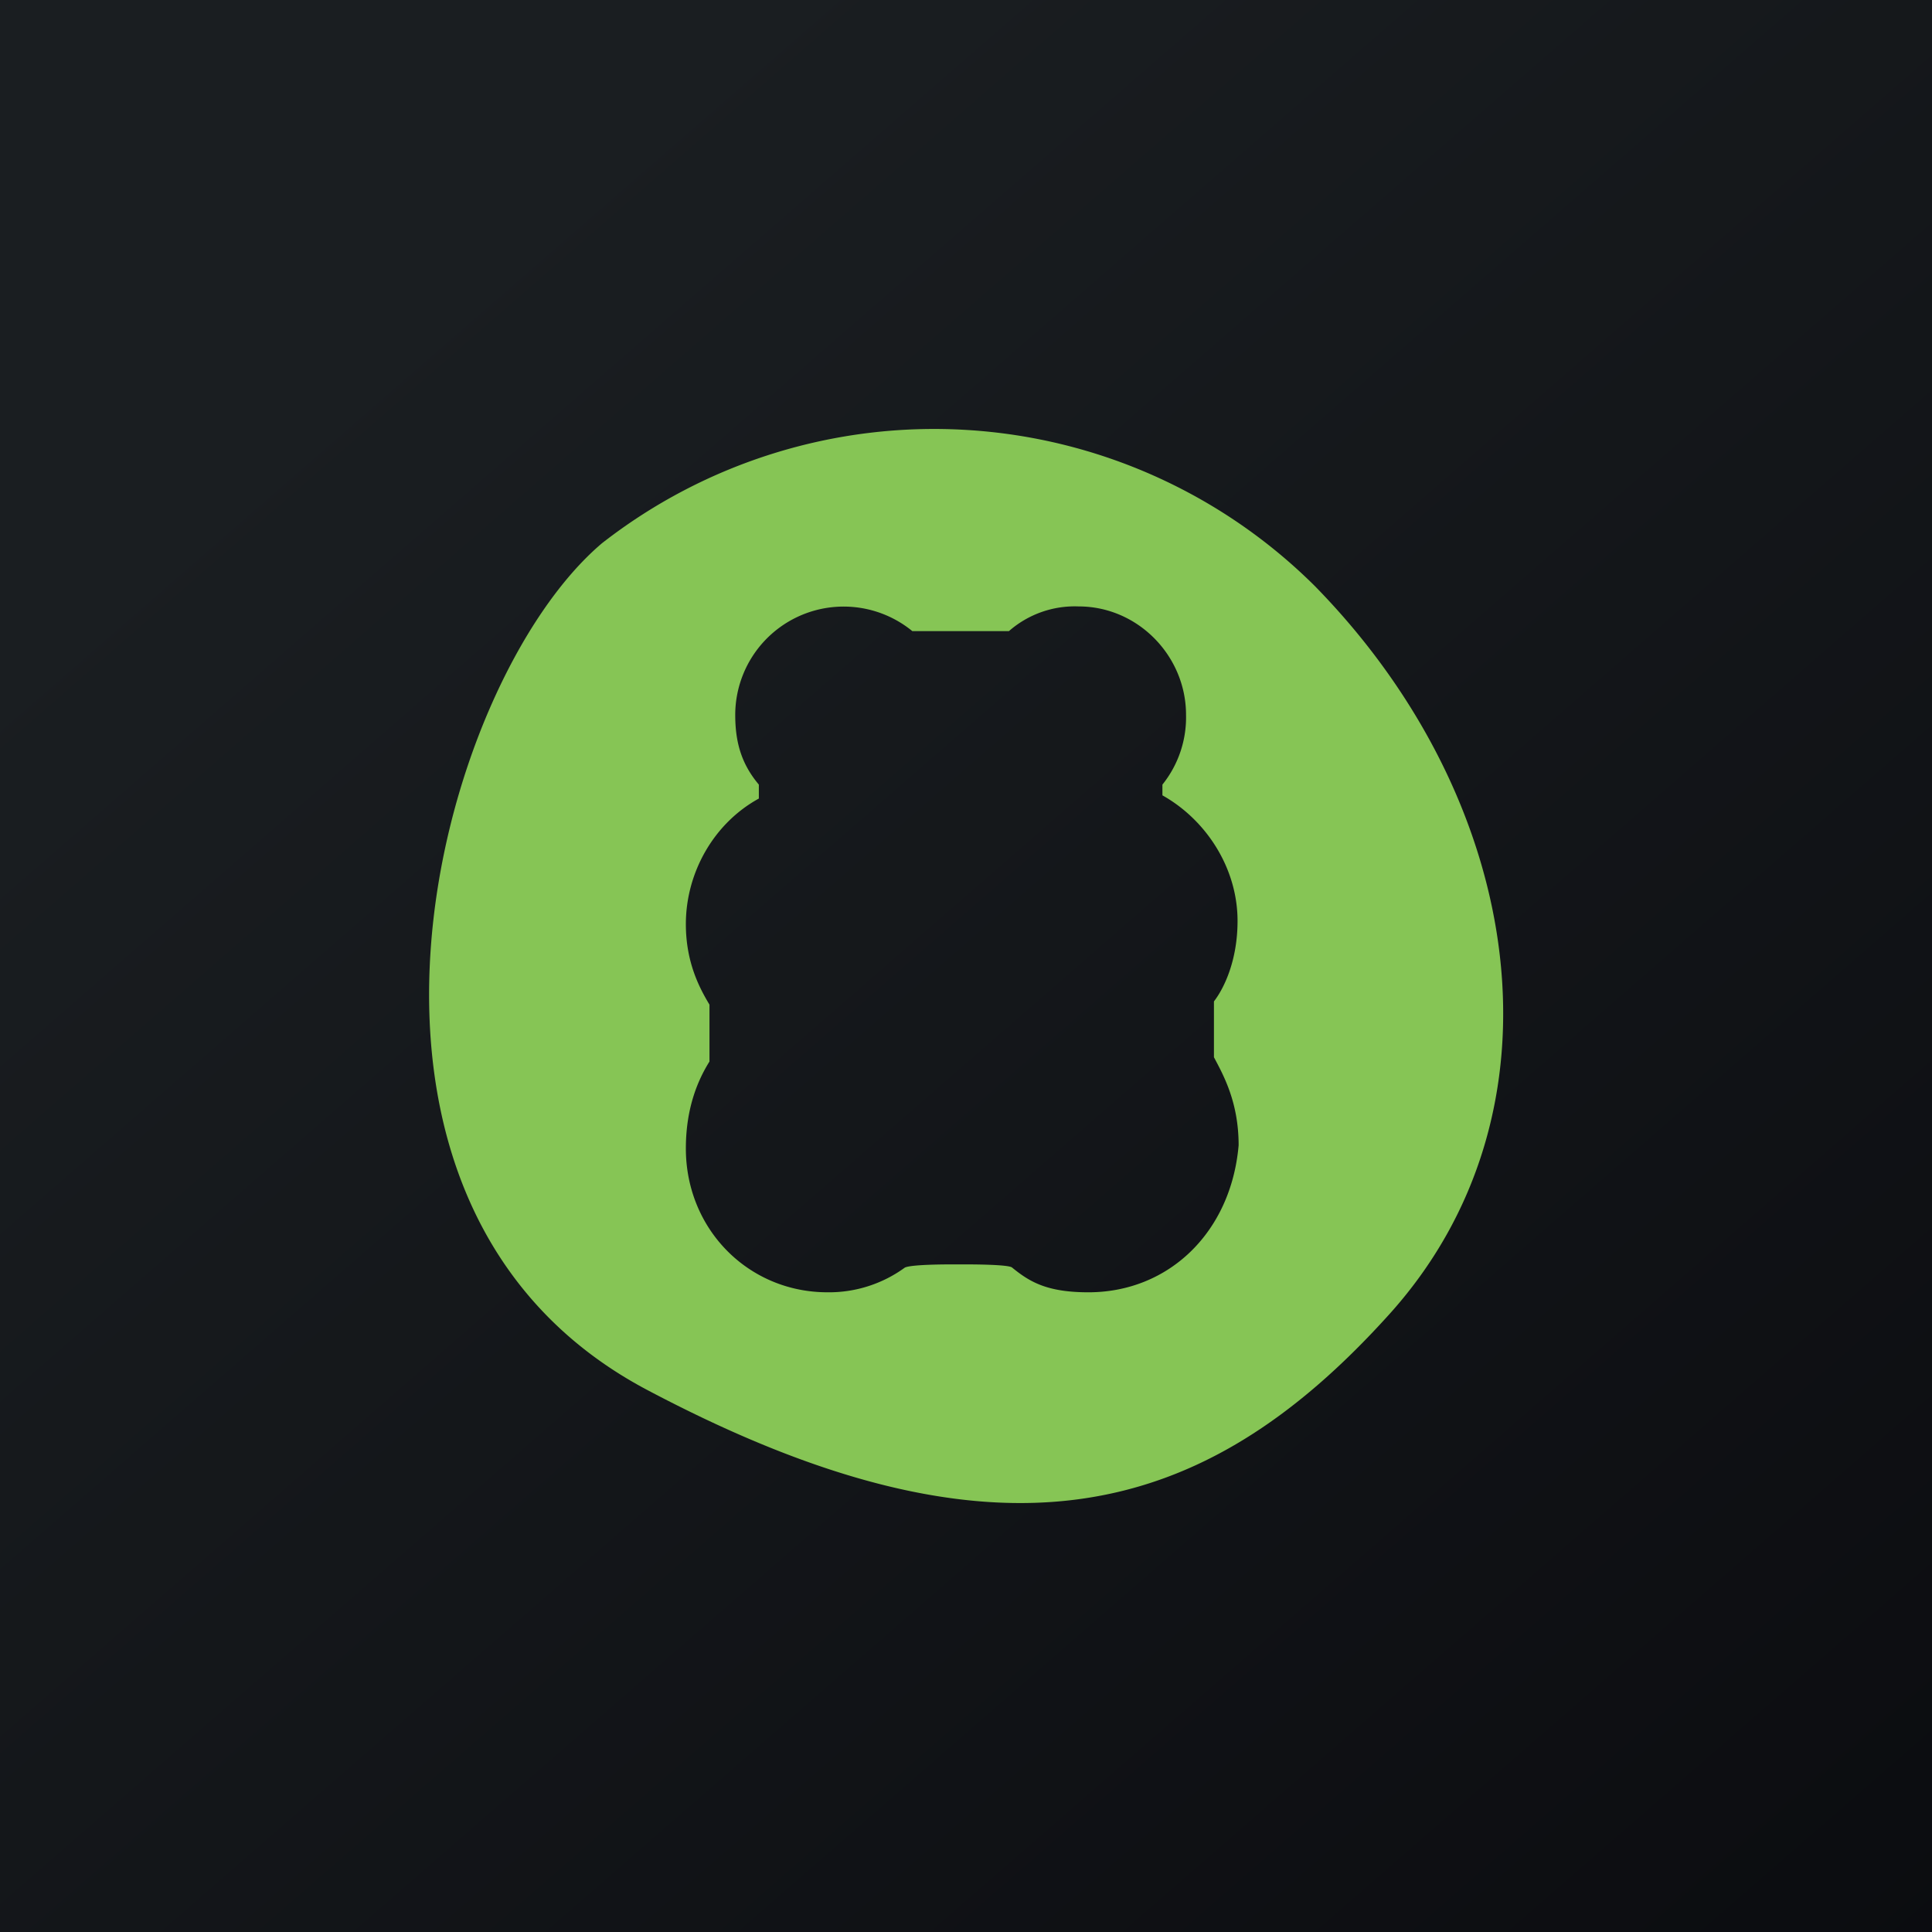
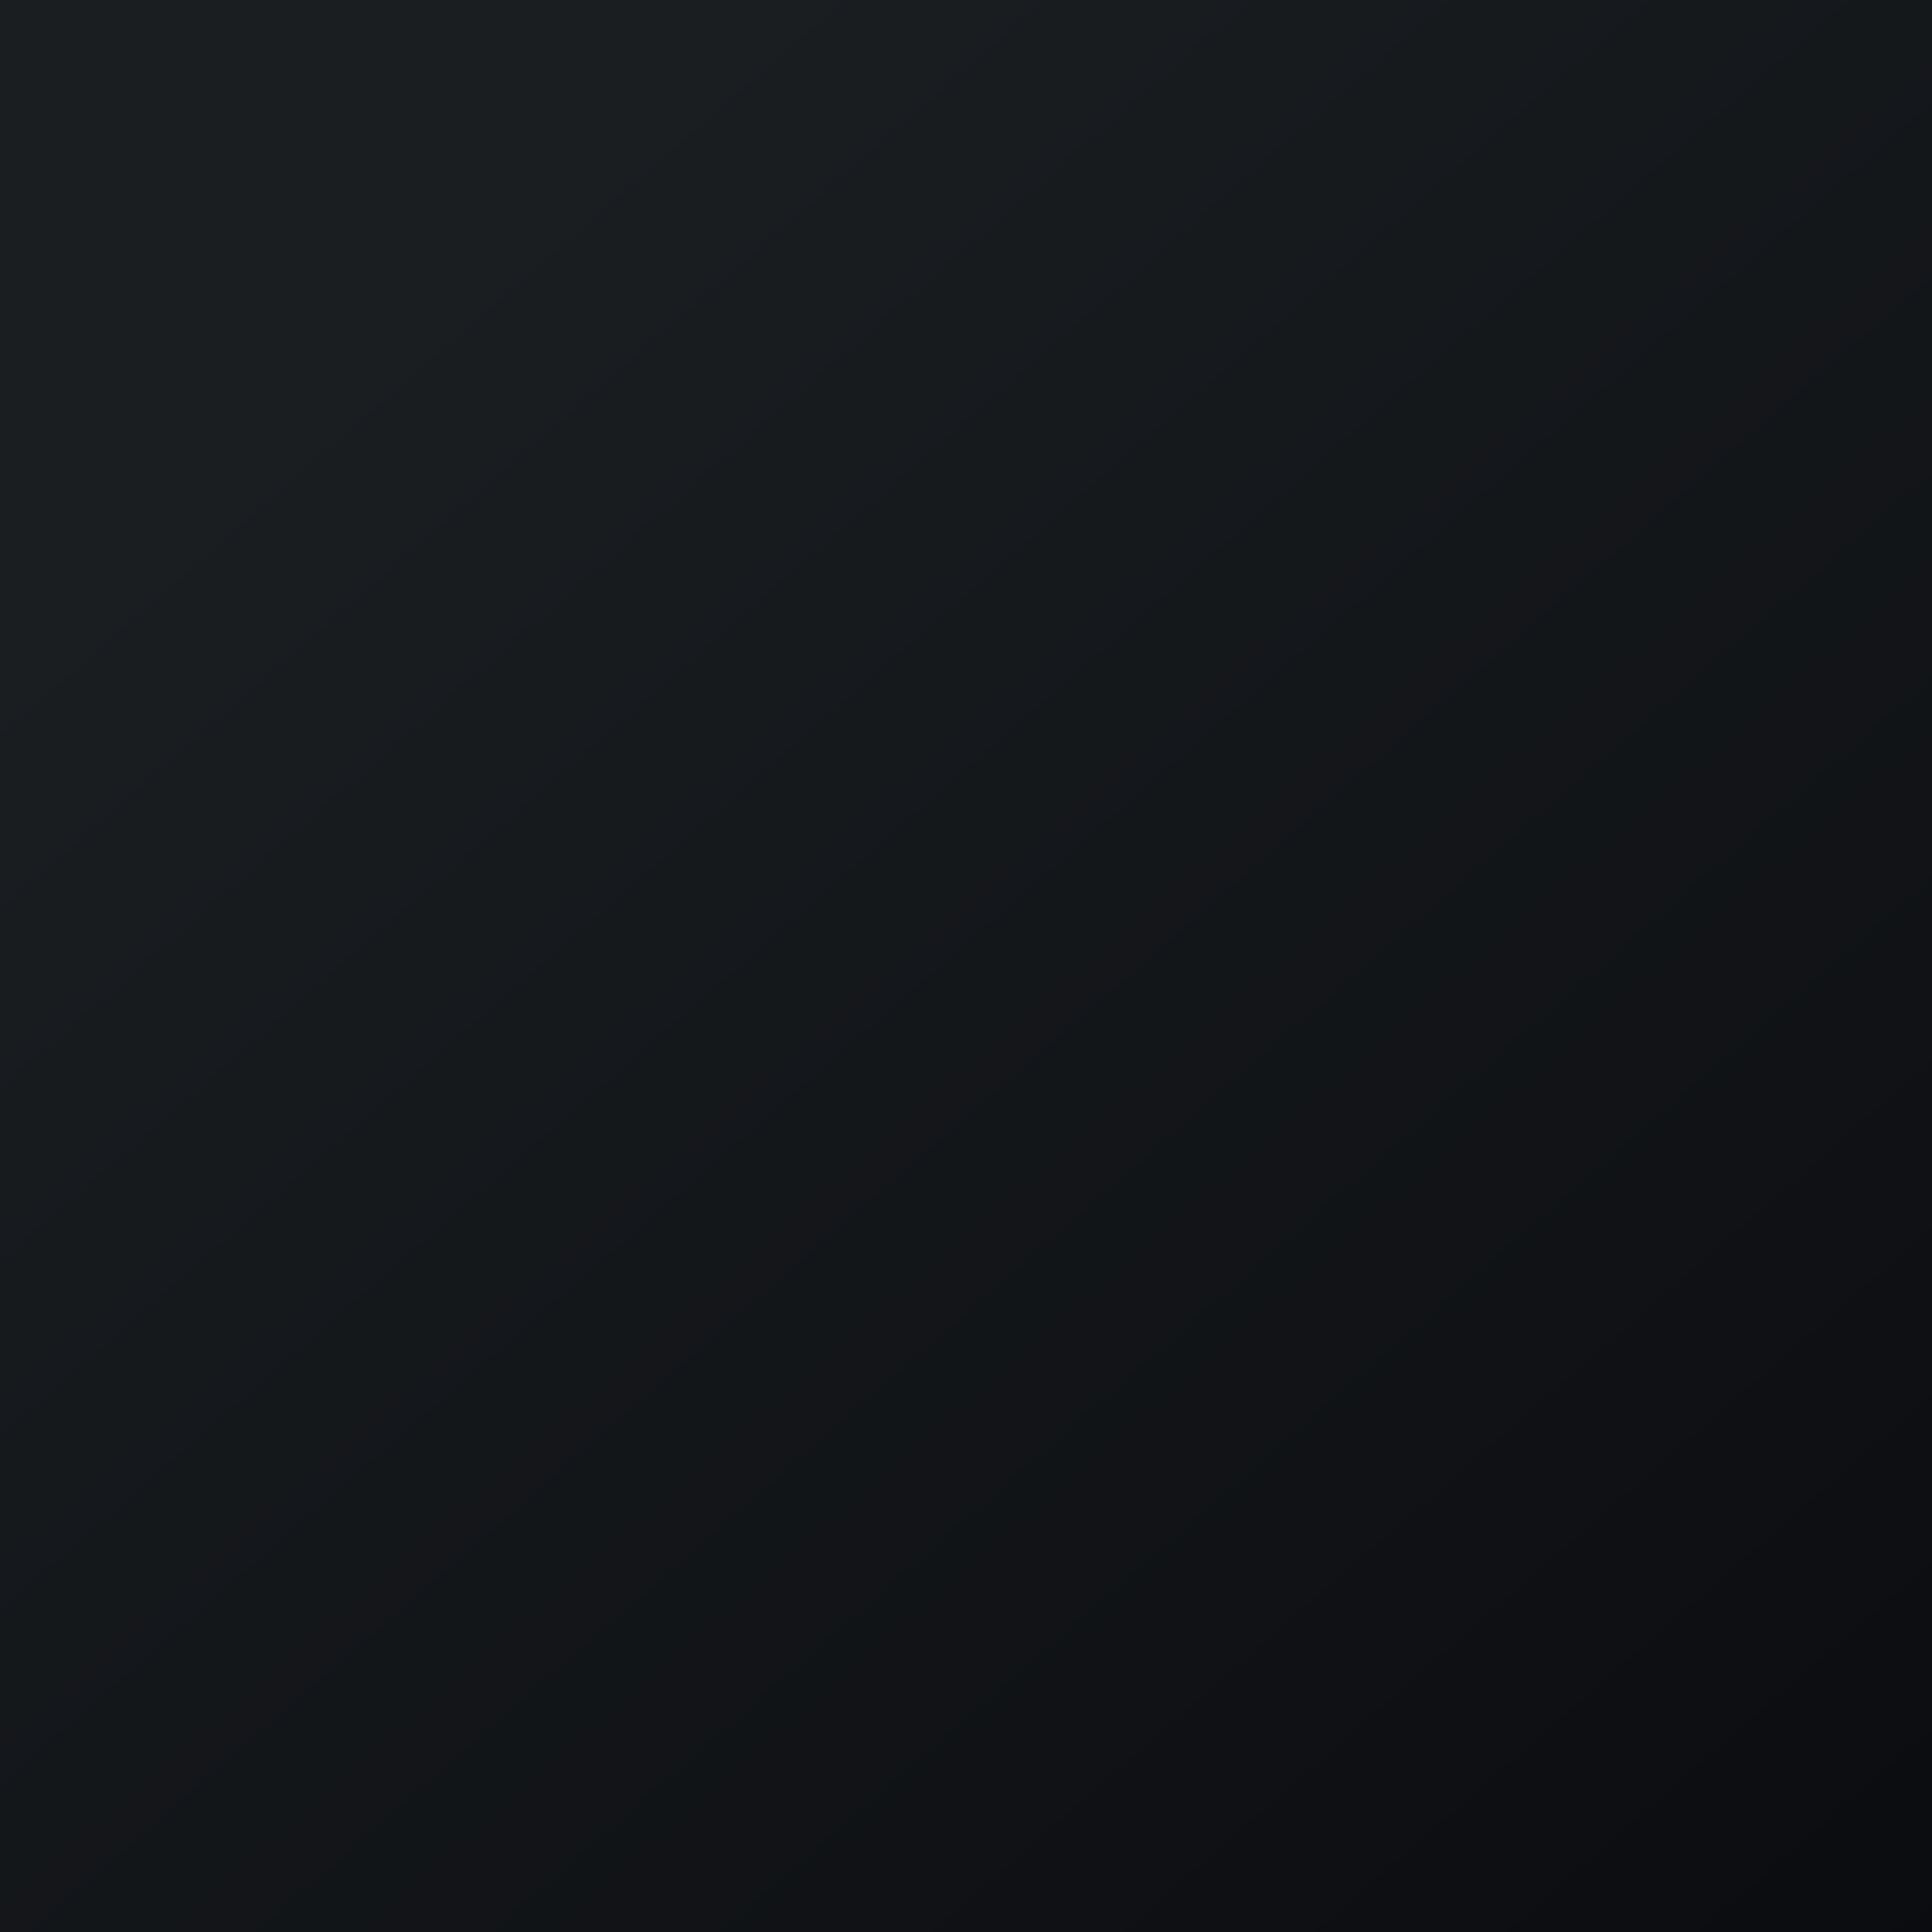
<svg xmlns="http://www.w3.org/2000/svg" width="18" height="18" viewBox="0 0 18 18">
  <path fill="url(#aenkpvji1)" d="M0 0h18v18H0z" />
-   <path d="M12.93 12.26c-1.72 1.9-3.63 2.42-6.9.69-3.27-1.73-1.97-6.58-.42-7.89a5.03 5.03 0 0 1 6.64.4c1.97 2.01 2.4 4.91.68 6.8Zm-3.5-.45c.16.13.32.23.71.23.75 0 1.33-.56 1.4-1.37 0-.4-.14-.65-.23-.82v-.52c.1-.13.22-.39.22-.75 0-.49-.29-.94-.7-1.17v-.1a1 1 0 0 0 .22-.65c0-.55-.45-1.01-1-1.01a.93.93 0 0 0-.65.23h-.9a1.01 1.01 0 0 0-1.65.78c0 .26.06.46.22.65v.13c-.42.23-.68.69-.68 1.17 0 .36.13.6.22.75v.53c-.1.16-.22.42-.22.81 0 .75.58 1.34 1.32 1.34a1.2 1.2 0 0 0 .72-.23c.06-.03.39-.03.45-.03h.1c.06 0 .42 0 .45.03Z" fill="#86C555" />
  <defs>
    <linearGradient id="aenkpvji1" x1="3.35" y1="3.12" x2="21.9" y2="24.43" gradientUnits="userSpaceOnUse">
      <stop stop-color="#1A1E21" />
      <stop offset="1" stop-color="#06060A" />
    </linearGradient>
  </defs>
</svg>